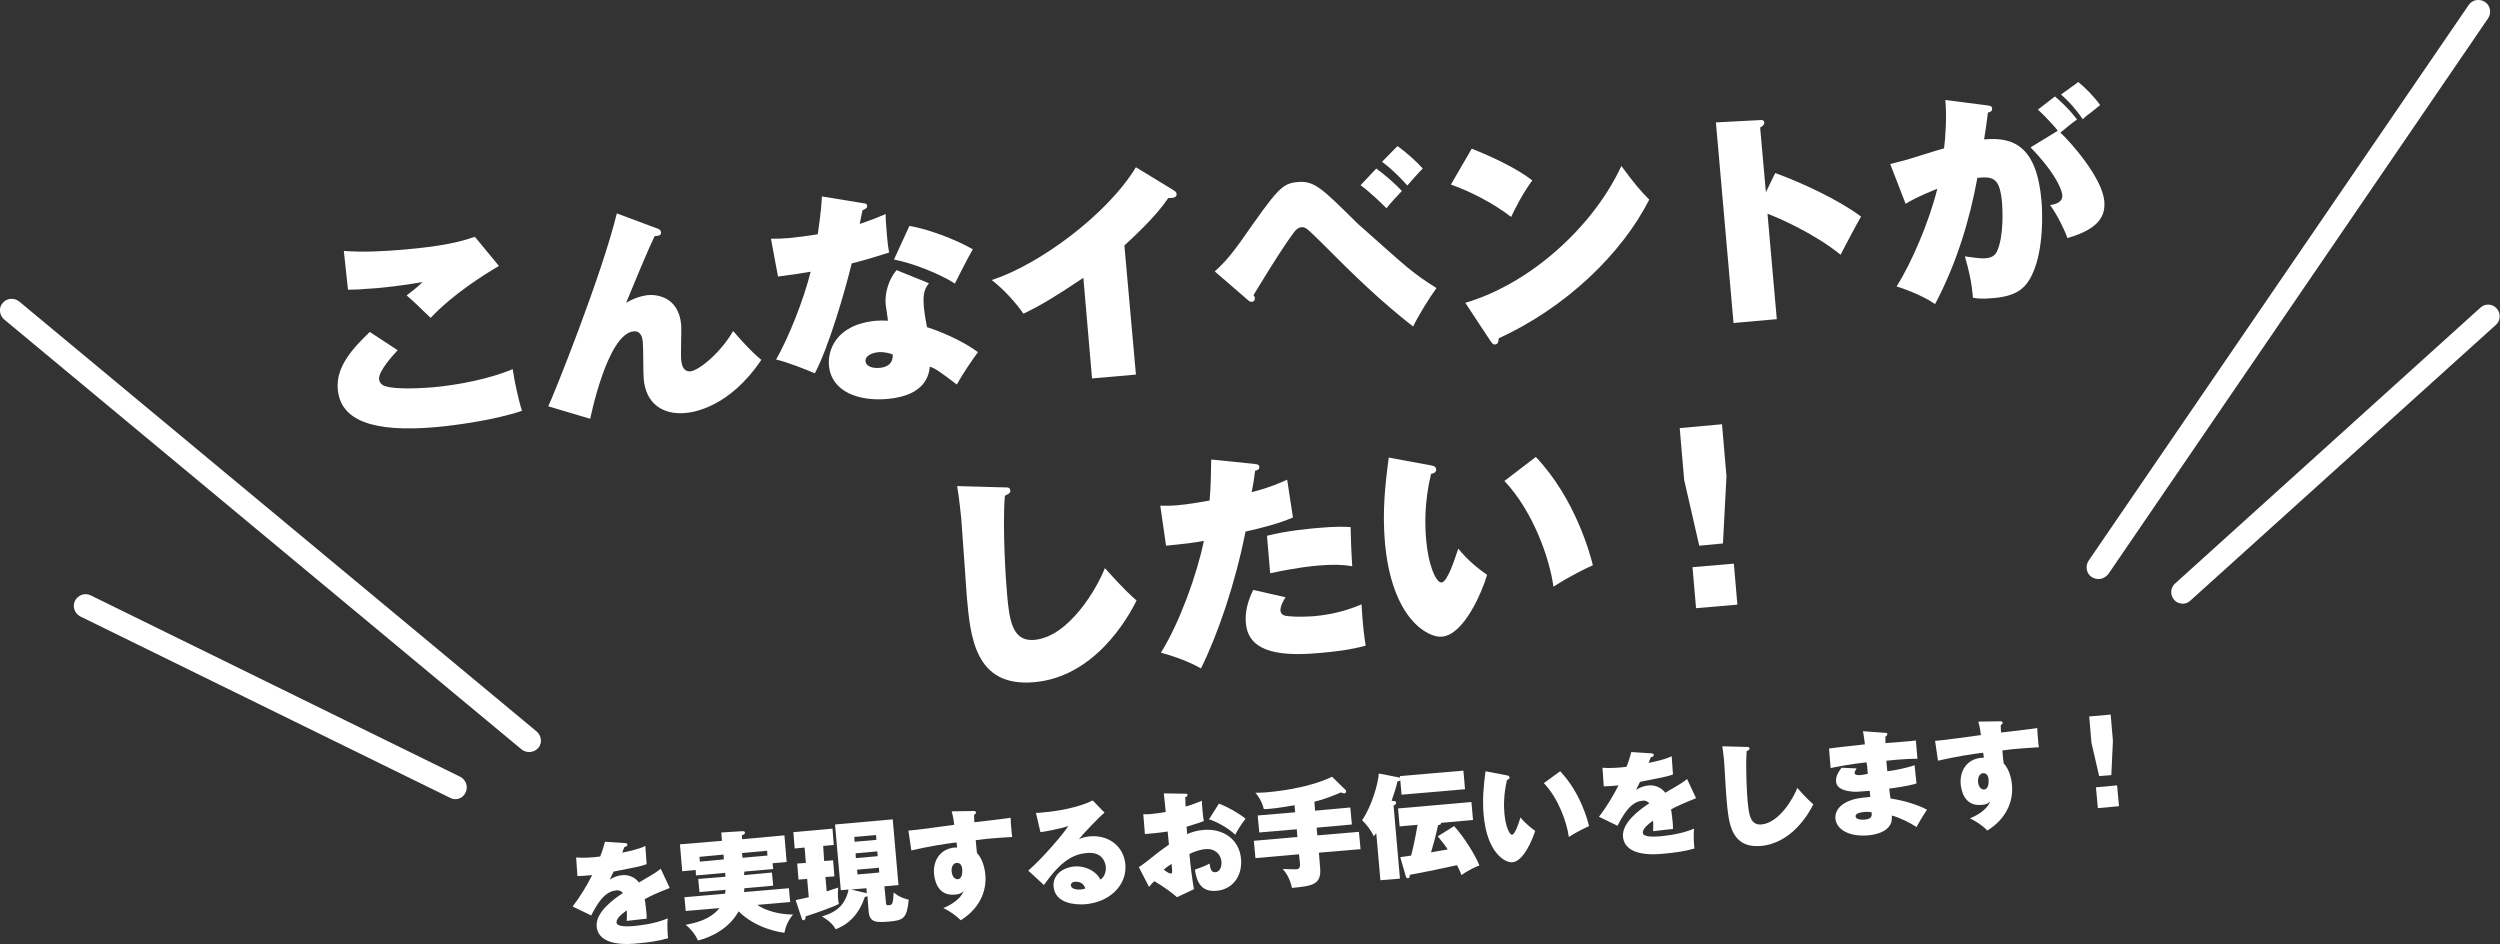
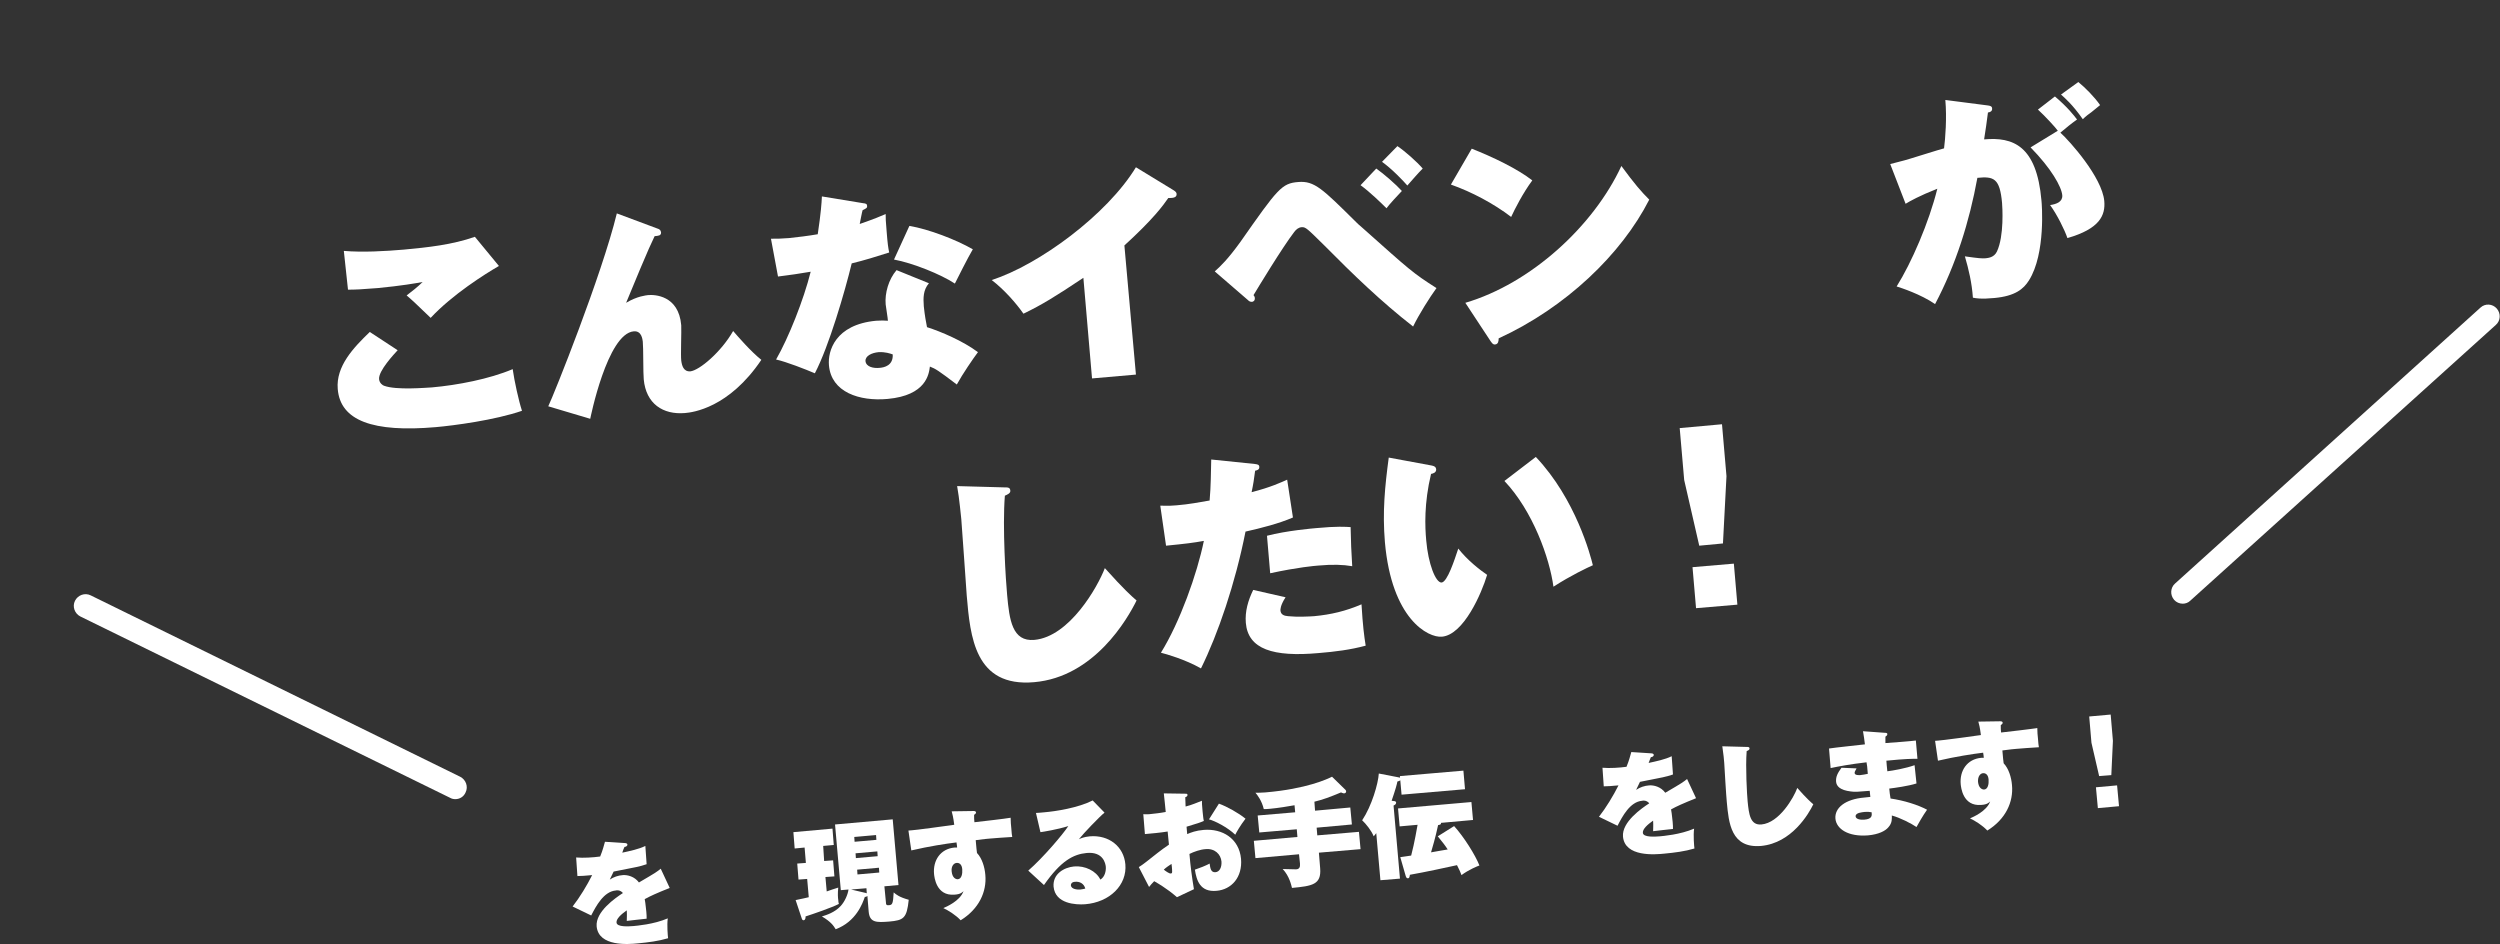
<svg xmlns="http://www.w3.org/2000/svg" version="1.1" id="レイヤー_1" x="0px" y="0px" width="780.2px" height="294.6px" viewBox="0 0 780.2 294.6" style="enable-background:new 0 0 780.2 294.6;" xml:space="preserve">
  <rect x="0" y="0" width="780.2" height="294.6" fill="#333333" stroke="none" />
  <style type="text/css">
	.st0{fill:#FFFFFF;}
</style>
  <g>
    <g>
      <g>
        <path class="st0" d="M124.1,109.3c-1.1,1.2-6,6.4-5.8,9c0.1,1.3,1.2,2,1.6,2.1c3.8,1.4,12.9,0.6,14.9,0.5     c7.9-0.7,17.9-2.6,25.2-5.7c0.5,3.6,1.9,10,2.9,13c-8.4,2.9-21.2,4.6-26.9,5.1c-19.6,1.7-29.8-2-30.6-11.9     c-0.6-7.1,4.9-12.9,10-17.8L124.1,109.3z M155.7,83c-4.3,2.5-14.5,8.9-21.3,16.2c-4.9-4.7-5.4-5.2-7.5-7c1.7-1.3,3.5-2.7,5-4.2     c-2.1,0.4-6.7,1.2-14,1.9c-4.8,0.4-7.1,0.5-9.3,0.5l-1.3-12.1c5.8,0.5,12.9,0.1,18.7-0.4c7.5-0.7,15.1-1.5,22.2-4L155.7,83z" />
        <path class="st0" d="M205.1,71.3c0.7,0.2,1.1,0.5,1.2,1.2c0.1,1.1-1,1.1-2,1.2c-1.1,2.3-2.2,4.7-4.5,10.2     c-1.2,2.9-2.9,7-4.4,10.6c3.5-2.1,6.2-2.3,6.8-2.4c2-0.2,9.6,0,10.4,9.4c0.1,1.7-0.2,9.4,0,11s0.7,3.5,2.8,3.4     c2.9-0.3,9.7-6.1,13.4-12.6c1.2,1.4,5.5,6.4,8.8,9c-10.1,15-21.4,16.4-23.8,16.6c-6.9,0.6-12.2-2.9-12.9-10.5     c-0.2-1.8-0.1-10.1-0.3-11.8c-0.1-0.6-0.3-3.4-2.8-3.2c-8.3,0.7-13.6,27.3-13.6,27.3l-13.1-3.9c1.7-3.5,16.7-40.9,21.4-60.2     L205.1,71.3z" />
        <path class="st0" d="M240.6,74.5c2,0,3.1,0,5.6-0.2c2.9-0.3,6.1-0.7,9-1.2c1-6.7,1.2-9.7,1.3-11.8l12.8,2.1     c0.9,0.1,1.3,0.2,1.3,0.9c0.1,0.6-0.4,0.8-1.4,1.3c-0.2,0.6-0.7,3.3-0.9,4.3c4.9-1.7,6.2-2.3,8.1-3.1c0,1.3,0,2.1,0.3,5.4     c0.3,3.9,0.5,5.2,0.8,6.6c-4.1,1.3-7.6,2.4-11.7,3.4c-2.1,8.7-7.1,25.9-11.5,34.3c-2.8-1.2-8.9-3.6-12.1-4.3     c3.9-6.8,8.6-18.6,10.8-27.4c-3.4,0.6-6.3,1-10.2,1.5L240.6,74.5z M289.9,88.4c-1.8,2.1-1.8,4.5-1.6,7.2c0.3,2.9,0.7,5,1,6.5     c4.4,1.4,11.2,4.3,15.9,7.8c-1.5,2-4.8,6.8-6.6,10.1c-5.8-4.4-6.6-4.9-8.4-5.6c-0.3,2.3-1.1,9-13.2,10.1     c-8.8,0.8-17.6-2.1-18.3-10.5c-0.4-4.4,1.9-12.7,14.7-13.9c1.6-0.1,2.5-0.1,3.7,0c0-0.6-0.7-4.9-0.7-5.1     c-0.3-3.5,0.9-7.8,3.4-10.7L289.9,88.4z M274.2,109.9c-2.2,0.2-4.2,1.2-4.1,2.8c0.2,1.8,2.5,2.3,4.4,2.1c1.4-0.1,4.3-0.7,4.1-4.2     C277.7,110.3,276.3,109.8,274.2,109.9z M283.8,70.5c6,1,14.6,4.3,19.8,7.3c-1.5,2.5-4.9,9.3-5.6,10.7c-4.4-2.9-13.1-6.4-19-7.5     L283.8,70.5z" />
        <path class="st0" d="M354.5,116.9l-13.7,1.2l-2.7-31.4c-8.7,5.8-12.9,8.4-18.7,11.2c-2.3-3.3-6-7.5-9.9-10.5     c14.8-4.8,36-20.4,45-35.2l11.8,7.2c0.6,0.4,0.8,0.6,0.9,1.1c0.1,1.3-1.4,1.3-2.6,1.3c-1.6,2.3-4.6,6.5-13.7,14.8L354.5,116.9z" />
        <path class="st0" d="M379.1,84.7c1.8-1.6,4.1-3.8,8-9.2c11.7-16.7,12.9-18.3,18.1-18.7c5-0.4,7.5,2.1,18,12.5     c0.5,0.5,0.8,0.8,2.1,1.9c14.7,13.1,15.6,14,23,18.7c-2.1,2.9-5.4,8.1-7.3,12c-9.9-7.7-18.9-16.4-27.7-25.3     c-5.3-5.2-5.8-5.8-7.1-5.7c-1,0.1-1.7,0.7-2.3,1.5c-3.7,4.8-11.5,17.7-12.7,19.7c0.2,0.3,0.4,0.5,0.4,0.9     c0.1,0.8-0.5,1.2-0.9,1.2c-0.6,0-0.9-0.2-1.3-0.6L379.1,84.7z M429.5,52.6c2.3,1.6,6.2,5,8,7c-0.9,0.9-4.3,4.6-4.8,5.4     c-1.6-1.6-5.3-5.2-8.1-7.2L429.5,52.6z M436.1,45.6c2.4,1.6,6.1,4.9,7.9,7c-1.5,1.5-3.3,3.6-4.8,5.3c-1.2-1.4-4.7-5.1-7.9-7.4     L436.1,45.6z" />
        <path class="st0" d="M459.3,46.4c6.6,2.6,14.3,6.3,18.9,9.9c-2.9,3.9-5.5,9-6.6,11.4c-5.5-4.2-12.3-7.8-18.8-10.1L459.3,46.4z      M457.3,94.5c20.4-6,40-23.9,48.7-42.7c4.2,5.7,6.1,7.9,8.7,10.5c-8.7,17.1-26.1,33.7-47,43.3c0,0.8-0.1,1.8-1.1,1.9     c-0.7,0.1-1-0.5-1.4-1L457.3,94.5z" />
-         <path class="st0" d="M554,54c8.3,3,19.9,8.4,26.8,13.6c-1.7,2.9-5,9.2-6.4,11.9c-8.1-6.6-19.3-11.5-22.8-12.8l2.9,32.9l-13.5,1.2     l-5.5-62.6l13.4-0.7c0.9-0.1,1.6-0.1,1.7,0.7c0.1,0.7-0.7,1.3-1.3,1.6l1.8,20.2L554,54z" />
        <path class="st0" d="M620.3,32.9c0.7,0.1,1.4,0.2,1.4,1c0.1,0.9-0.9,1.2-1.3,1.2c-0.4,3.3-0.7,5.1-1.2,8.4     c9-0.8,16.4,1.9,17.9,19.1c0.1,0.8,1.4,16.5-3.9,24.9c-1.7,2.7-4.3,4.9-10.8,5.5c-4.3,0.4-5.6,0.1-6.7-0.1     c-0.3-4.5-1.3-8.8-2.5-12.9c4.2,0.6,5.4,0.7,6.5,0.6c0.7-0.1,2.6-0.2,3.5-2.1c2.3-4.9,1.7-14,1.6-15.2c-0.7-7.7-2.6-8.3-7.7-7.8     c-2.5,13.7-6.7,27.1-13.2,39.4c-4.5-3.1-10.7-5.1-12-5.5c4.6-7.3,10.1-20,12.7-30.5c-5.6,2.2-8.6,3.9-9.9,4.7l-4.8-12.4     c4.6-1.2,5.1-1.3,6.3-1.7c1.4-0.4,8.9-2.8,10.5-3.2c0.4-3.1,0.9-9.5,0.4-15.1L620.3,32.9z M642.2,40.8c-0.6-0.9-4-4.6-6.2-6.6     l5.3-4.1c4,3.4,6,6,6.9,7.2c-2.1,1.5-2.9,2.2-5.2,4.1c2.9,2.6,13,13.9,13.7,21.3c0.4,4.5-1.4,8.7-11.5,11.6     c-0.8-2.4-3.2-7.3-5.4-10.3c2-0.3,3.9-1,3.8-3c-0.2-2.7-3.5-8.5-9.9-15L642.2,40.8z M648.6,25.6c2.1,1.7,5,4.6,6.8,7.2     c-0.5,0.4-0.7,0.6-2.7,2.2c-0.5,0.3-1.9,1.4-2.7,2.2c-3.2-4.6-5.7-6.7-6.8-7.7L648.6,25.6z" />
      </g>
      <g>
        <path class="st0" d="M313.3,152.1c1.3,0,1.9,0,2,1c0.1,0.8-0.8,1.2-1.7,1.6c-0.8,9.8,0.3,26.7,0.7,30.9     c0.7,7.9,1.6,14.7,8.5,14.1c11-1,19.8-16.6,22-22.4c6,6.7,8.5,8.9,9.9,10.1c-2.8,5.7-13.2,23.9-32,25.5     c-18.5,1.6-19.9-14.2-21-27c-0.3-3.8-1.4-20.5-1.7-23.9c-0.1-0.7-0.6-6.5-1.3-10.3L313.3,152.1z" />
        <path class="st0" d="M391.6,144.8c0.8,0.1,1.4,0.2,1.4,0.9c0.1,0.9-0.8,1.1-1.3,1.2c-0.3,2.4-0.6,4.4-1.1,6.7     c5.9-1.5,9.3-3.1,11.1-3.9l1.8,11.8c-4.4,1.9-9.9,3.3-14.8,4.4c-3.2,16.2-8.6,32-13.9,42.7c-4.9-2.8-10.9-4.5-12.5-4.9     c5.9-9.5,11.3-24.6,13.4-34.9c-3.3,0.6-5.7,0.9-11.8,1.5l-1.8-12.5c2.5,0.1,4.2,0,5.1-0.1c3.8-0.3,7.4-1,10.3-1.5     c0.4-4.5,0.4-8.9,0.5-12.8L391.6,144.8z M401.2,186.4c-1.7,2.6-1.6,3.9-1.6,4.1c0.1,1.3,1.1,1.7,2.4,1.8c2.9,0.3,6.6,0.1,8.1,0     c5.3-0.5,9.9-1.6,14.8-3.7c0.4,6.7,0.8,9.7,1.3,12.9c-4.8,1.3-9.7,1.9-14.6,2.3c-14.3,1.3-22.1-1.2-22.8-9.4     c-0.3-3.6,0.7-7,2.3-10.3L401.2,186.4z M395.4,167.2c6.1-1.6,14.3-2.3,15.5-2.4c6.3-0.6,9.1-0.4,10.6-0.3     c0.1,5.6,0.2,6.7,0.5,12.2c-2.9-0.5-6.1-0.6-10.6-0.2c-1.2,0.1-6.2,0.5-15,2.4L395.4,167.2z" />
        <path class="st0" d="M446.9,145.3c0.9,0.2,1.2,0.5,1.3,1.1c0.1,1.1-1,1.4-1.6,1.5c-2.2,9.2-1.9,16.5-1.5,20.8     c0.6,7.1,2.9,13.2,4.8,13.1c1.8-0.2,4-7,5.2-10.6c2.9,3.7,6.8,6.7,9,8.2c-1.7,5.7-7.3,18.7-14.1,19.3     c-4.3,0.4-15.7-5.5-17.8-29.5c-0.8-9.5,0-17.4,1.2-26.4L446.9,145.3z M479.3,142.6c12.5,13.2,17.1,30.9,17.8,33.8     c-1.6,0.7-6.9,3.2-12.3,6.7c-1.2-8.9-6.4-23.6-15.3-33L479.3,142.6z" />
        <path class="st0" d="M537.4,132.4l1.4,16.2l-1.1,21l-7.4,0.7l-4.7-20.5l-1.4-16.2L537.4,132.4z M528.2,177l12.9-1.1l1.1,12.8     l-12.9,1.1L528.2,177z" />
      </g>
    </g>
    <g>
      <path class="st0" d="M195,263.1c0.3,0,0.8,0.1,0.8,0.5c0,0.5-0.6,0.7-0.9,0.7c-0.2,0.3-0.5,1.2-0.7,1.8c2.3-0.5,5.2-1.1,7.2-2.1    l0.4,5.7c-2.4,0.8-2.7,0.8-10.3,2.3l-1.2,2.5c1.2-0.8,2.6-1.3,4.1-1.4c1.4-0.1,3.6,0.4,5,2.3c5.5-3.2,5.7-3.4,6.8-4.3l2.8,6    c-4.2,1.7-6,2.5-7.8,3.5c0.3,1.5,0.4,3.4,0.5,3.9c0.1,0.9,0.1,1.6,0.1,2.2c-1.3,0.1-5.2,0.6-6.2,0.7c0-0.8,0.1-1.6,0-3.3    c-1.7,1.2-3.3,2.6-3.2,3.8c0.1,1.5,3.9,1.2,5.3,1.1c0.9-0.1,6.3-0.5,10.7-2.4c-0.3,2.1,0,5.5,0.1,6.2c-3,0.9-6.2,1.3-9.4,1.6    c-2.9,0.3-12.3,1.1-12.9-5.3c-0.4-4.6,5.9-8.9,8.2-10.4c-0.8-1-2-0.9-2.2-0.8c-3.8,0.3-6.2,4.9-7.7,7.8l-5.8-2.8    c2.2-2.8,4.5-6.6,6.1-9.8c-2.1,0.2-3.5,0.3-4.6,0.3l-0.4-5.8c2.3,0.2,5.3,0,7.5-0.3c0.9-2.2,1.1-3.3,1.5-4.6L195,263.1z" />
-       <path class="st0" d="M232.2,273.1l8.7-0.8l0.4,4.1l-9,0.8c0,0.7-0.1,0.9-0.1,1.2l14-1.2l0.4,4.3l-10.3,0.9c3,2,7.2,3,11.2,3    c-1.7,2-2.4,4.1-2.7,5.7c-1.2-0.1-8.9-1.3-14.3-6.7c-2.8,5.2-8.4,8.1-12.7,9.1c-0.9-2.2-2.7-4-3.8-4.9c6-1,9-3.2,10.5-5.2    l-10.5,0.9l-0.4-4.3l12.7-1.1c0.1-0.8,0.1-0.9,0.1-1.2l-8.1,0.7l-0.4-4.1l8.5-0.7l-0.1-1.2l-9.1,0.8l-0.1-1.7l-4.2,0.4l-0.7-8.4    l13.1-1.1l-0.2-2.6l6.5-0.4c0.5,0,0.8,0,0.9,0.4c0,0.5-0.5,0.7-1,0.9l0.1,1.2l13.2-1.2l0.7,8.3l-4.4,0.4l0.2,1.8l-9,0.8    L232.2,273.1z M225.8,266.7l-7.5,0.7l0.1,1.5l7.5-0.7L225.8,266.7z M231.7,267.7l7.8-0.7l-0.1-1.5l-7.8,0.7L231.7,267.7z" />
      <path class="st0" d="M257.2,268.7l2.8-0.2l0.4,5l-2.8,0.2l0.4,4.5c0.3-0.1,3.1-1.1,3.6-1.2c-0.2,1.8-0.1,3.3,0,3.8    c0,0.6,0.1,0.9,0.2,1.3c-2.1,1.1-8.2,3.2-10.4,3.9c0,0.4,0,1.1-0.6,1.2c-0.3,0-0.5-0.2-0.6-0.6l-1.9-5.7c2-0.4,3.7-0.8,4.1-0.9    l-0.5-5.7l-2.7,0.2l-0.4-5l2.7-0.2l-0.4-4.8l-3.1,0.3l-0.4-5.1l12.2-1.1l0.4,5.1l-3.3,0.3L257.2,268.7z M262.4,277.8l-1.8-20.5    l18-1.6l1.8,20.5l-4.4,0.4l0.5,5.2c0,0.4,0.1,0.8,0.9,0.7c1.1-0.1,1.3-0.4,1.5-4c0.8,0.7,1.8,1.5,4.7,2.3    c-0.6,5.8-1.6,6.4-6.1,6.8c-3.9,0.3-6.1,0.4-6.4-3.1l-0.4-4.9c-0.2,0.2-0.4,0.3-0.8,0.3c-0.7,2-2.7,7.7-9.1,10.1    c-0.6-1-1.4-2.3-4.3-4c1.3-0.4,4-1.2,5.9-3.3c1.2-1.3,2.2-3.5,2.4-5.1L262.4,277.8z M270.3,278.7c0.1,0,0.1,0.1,0.2,0.1l-0.1-1.6    l-4.8,0.4L270.3,278.7z M273.5,262.1l-0.1-1.5l-6.8,0.6l0.1,1.5L273.5,262.1z M267,266.3l0.1,1.5l6.8-0.6l-0.1-1.5L267,266.3z     M267.5,271.4l0.1,1.5l6.8-0.6l-0.1-1.5L267.5,271.4z" />
      <path class="st0" d="M303.7,253.1c0.4,0,0.8,0,0.9,0.4c0,0.4-0.3,0.6-0.6,0.8c0,1,0,1.5,0.1,2.3c1.8-0.2,9.7-1.1,11.3-1.4    c0,1.1,0.1,2.4,0.2,3.2c0.1,1.7,0.2,2.1,0.3,2.8c-1.6,0.1-6.3,0.4-7,0.5c-0.3,0-2.2,0.2-4.4,0.5c0.2,2.7,0.3,3,0.4,4    c1.6,1.7,2.4,4.4,2.6,6.8c0.5,5.3-2,10.7-7.7,14.2c-1.6-1.7-3.9-3.1-5.4-3.8c0.9-0.4,5.2-2.2,6.3-5.3c-0.3,0.3-0.9,1-2.8,1.1    c-5.8,0.5-6.3-5.6-6.4-6.4c-0.4-4.3,2-7.9,6.4-8.3c0.3,0,0.5,0,0.8,0c0-0.6-0.1-0.7-0.2-1.6c-3.3,0.4-8.5,1.2-14.1,2.5l-0.9-6.2    c1.3-0.1,2.1-0.1,14.3-1.8c-0.3-2.4-0.6-3.5-0.8-4.2L303.7,253.1z M297,272c0.2,1.9,1.2,2.4,1.9,2.4c1.2-0.1,1.5-1.7,1.4-3.1    c-0.1-1.5-0.9-2.1-1.8-2C297.6,269.4,296.8,270.4,297,272z" />
      <path class="st0" d="M344.7,253.6c-1.6,1.3-6.5,6.4-8,8.3c0.7-0.3,1.5-0.7,3.4-0.9c6-0.5,10.6,3.2,11.1,8.7    c0.6,6.5-4.9,11.9-12.6,12.5c-2.8,0.2-9.3-0.1-9.8-5.5c-0.3-4,3.3-6,6.4-6.3c3.4-0.3,6.9,1.4,8.2,4.1c1.4-0.8,1.8-2.7,1.7-4    c-0.1-1-0.8-4.8-6-4.3c-4.1,0.4-8,2.4-13.3,10l-4.9-4.5c4.6-4,10.8-11.3,12.5-13.9c-3.5,1.1-7.9,1.8-8.7,1.9l-1.4-6    c0.7,0,1.4-0.1,2.6-0.2c3.6-0.3,10.6-1.4,15.1-3.7L344.7,253.6z M335.4,275.2c-1.1,0.1-1.2,0.8-1.2,1.1c0.1,1.2,2,1.4,3,1.3    c0.7-0.1,1.2-0.2,1.5-0.3C338.3,275.8,337,275,335.4,275.2z" />
      <path class="st0" d="M369.9,247.7c0.4,0,0.7,0,0.7,0.4c0,0.4-0.4,0.6-0.7,0.7c0,0.7,0,0.9,0.1,2.9c2-0.5,3.5-1.2,5.1-1.8    c0,0.6,0,1.4,0.2,3.3c0.2,1.7,0.2,2.3,0.4,3c-0.9,0.4-2,0.8-5.4,1.8l0.2,2.3c1.2-0.5,2.7-1.1,5.1-1.3c5.9-0.5,11.1,2.7,11.7,9    c0.5,5.8-3,9.6-7.6,10c-5.2,0.5-6.3-3.3-6.8-6.6c1.5-0.5,3.3-1.2,4.6-1.9c0.2,1.5,0.4,2.8,1.8,2.7c1.3-0.1,2-1.5,1.9-3.3    c-0.2-2.3-2.1-4.2-5-3.9c-1.6,0.1-3.6,0.8-5,1.5c0.3,3.7,0.8,7.4,1.4,11l-5.3,2.5c-0.9-0.8-3.1-2.7-7.1-5    c-0.6,0.6-1.3,1.4-1.6,1.8l-3.2-6.2c1-0.6,2-1.4,2.4-1.7c2.3-1.8,4.6-3.7,7-5.3c-0.1-1-0.1-1.2-0.4-4.1c-2.5,0.4-4.9,0.6-7.1,0.8    l-0.5-6.2c0.8,0,1.4,0.1,2.7-0.1c0.8-0.1,2.2-0.2,4.3-0.6c-0.2-2.3-0.4-3.8-0.6-5.8L369.9,247.7z M363.2,271.4    c0.5,0.4,1.7,1.3,2.2,1.2c0.4,0,0.4-0.4,0.4-0.5c0-0.1,0-1.2-0.2-2.5C364.7,270.2,363.8,270.8,363.2,271.4z M380.4,250.8    c2.5,0.9,6.1,2.9,8.3,4.7c-1.7,2.2-2.8,4.2-3.2,5c-2.4-2.3-6.3-4.3-8.2-4.8L380.4,250.8z" />
      <path class="st0" d="M410.4,253l11-1l0.5,5.3l-11,1l0.2,2.4l13-1.1l0.5,5.4l-13,1.1l0.4,4.9c0.4,5.1-2.5,5.5-8.8,6.1    c-0.2-0.8-0.8-3.7-2.9-5.9c1.2,0,3.3,0.1,4.1,0.1c1.1,0,1.4-0.7,1.3-1.8l-0.3-2.9l-13.6,1.2l-0.5-5.4l13.6-1.2l-0.2-2.4l-11.7,1    l-0.5-5.3l11.7-1l-0.2-2.2c-1.6,0.3-5.3,0.9-7.6,1.1c-0.9,0.1-1.5,0.1-2,0.1c-0.6-2.6-2-4.4-2.6-5.1c0.8,0,1.8,0,3.1-0.1    c12.9-1.1,19.4-4.2,20.8-4.9l4.2,4.1c0.1,0.1,0.2,0.3,0.2,0.4c0,0.4-0.1,0.6-0.6,0.7c-0.4,0-0.7-0.2-1-0.3    c-3.6,1.5-5.5,2.2-8.3,2.9L410.4,253z" />
      <path class="st0" d="M436.9,242.2l19.8-1.7l0.5,5.8l-19.8,1.7l-0.4-4.5c-0.2,0.2-0.3,0.2-0.9,0.4c-0.2,1-0.5,2.2-1.8,6l0.7,0.1    c0.1,0,0.7,0,0.7,0.5c0,0.5-0.4,0.7-0.8,0.9l2,22.8l-6.1,0.5l-1.3-14.7c-0.4,0.5-0.5,0.7-0.8,1c-0.7-1.8-2.5-4-3.6-5    c3-4.5,5-11.4,5.2-14.6l6.2,1.2c0.1,0,0.3,0.1,0.4,0.1L436.9,242.2z M453.8,257.8c3,3.3,6.6,9,7.9,12.3c-0.6,0.2-3.3,1.3-5.6,3    c-0.3-0.8-0.6-1.6-1.4-3.1c-3.2,0.7-10.1,2.2-14.7,3c-0.1,0.7-0.2,1.1-0.6,1.1c-0.3,0-0.5-0.1-0.7-0.7l-1.7-5.9    c0.9-0.1,2.6-0.4,3.4-0.5c1.1-4.2,1.8-8.6,2-9.6l-5.6,0.5l-0.5-5.6l22.9-2l0.5,5.6l-10,0.9c0.1,0.5-0.3,0.6-0.9,0.7    c-0.8,3.8-1.9,7.5-2.2,8.5c2.7-0.5,4.1-0.7,5.2-0.9c-0.9-1.4-1.8-2.5-3.1-4.1L453.8,257.8z" />
-       <path class="st0" d="M470.4,242c0.5,0.1,0.6,0.2,0.7,0.6c0,0.6-0.5,0.7-0.8,0.8c-1.1,4.7-1,8.4-0.8,10.5c0.3,3.6,1.5,6.7,2.4,6.6    c0.9-0.1,2.1-3.6,2.6-5.4c1.5,1.9,3.5,3.4,4.6,4.2c-0.9,2.9-3.7,9.5-7.1,9.8c-2.2,0.2-8-2.8-9-15c-0.4-4.8,0-8.8,0.6-13.4    L470.4,242z M486.9,240.7c6.4,6.7,8.7,15.7,9,17.1c-0.8,0.4-3.5,1.6-6.3,3.4c-0.6-4.5-3.2-12-7.8-16.8L486.9,240.7z" />
      <path class="st0" d="M515.3,235.1c0.3,0,0.8,0.1,0.8,0.5c0,0.5-0.6,0.7-0.9,0.7c-0.1,0.3-0.5,1.2-0.7,1.8c2.3-0.5,5.2-1.1,7.2-2.1    l0.4,5.7c-2.4,0.8-2.7,0.8-10.3,2.3l-1.2,2.5c1.2-0.8,2.6-1.3,4.1-1.4c1.4-0.1,3.6,0.4,5,2.3c5.5-3.2,5.7-3.4,6.8-4.3l2.8,6    c-4.2,1.7-6,2.5-7.8,3.5c0.3,1.5,0.4,3.4,0.5,3.9c0.1,0.9,0.1,1.6,0.1,2.2c-1.3,0.1-5.2,0.6-6.2,0.7c0-0.8,0.1-1.6,0-3.3    c-1.7,1.2-3.3,2.6-3.2,3.8c0.1,1.5,3.9,1.2,5.3,1.1c0.9-0.1,6.3-0.5,10.7-2.4c-0.3,2.1,0,5.5,0.1,6.2c-3,0.9-6.2,1.3-9.4,1.6    c-2.9,0.3-12.3,1.1-12.9-5.3c-0.4-4.6,5.9-8.9,8.2-10.4c-0.8-1-2-0.9-2.2-0.8c-3.8,0.3-6.2,4.9-7.7,7.8l-5.8-2.8    c2.2-2.8,4.5-6.6,6.1-9.8c-2.1,0.2-3.5,0.3-4.6,0.3l-0.4-5.8c2.3,0.2,5.3,0,7.5-0.3c0.9-2.2,1.1-3.3,1.5-4.6L515.3,235.1z" />
      <path class="st0" d="M545,233.1c0.6,0,1,0,1,0.5c0,0.4-0.4,0.6-0.9,0.8c-0.4,5,0.1,13.6,0.3,15.7c0.4,4,0.8,7.5,4.3,7.2    c5.6-0.5,10.1-8.4,11.2-11.4c3,3.4,4.3,4.5,5,5.1c-1.4,2.9-6.7,12.1-16.3,13c-9.4,0.8-10.1-7.2-10.7-13.7    c-0.2-1.9-0.7-10.4-0.8-12.2c0-0.4-0.3-3.3-0.6-5.2L545,233.1z" />
      <path class="st0" d="M588.3,228.7c0.2,0,0.7,0,0.7,0.4c0,0.4-0.3,0.6-0.6,0.8c0,0.8,0,1.2,0,2c1.5-0.1,8.2-0.6,9.5-0.8l0.5,5.7    c-1.5,0-3.8,0-9.7,0.6c0.1,1.2,0.1,1.5,0.3,3.3c1.7-0.2,5.7-0.9,8.5-1.9l0.6,5.7c-2.5,0.8-6.8,1.4-8.5,1.6c0,0.5,0.3,2.6,0.4,3.1    c4.2,0.6,8.6,2,11.4,3.5c-1.3,1.8-2.8,4.5-3.3,5.4c-1.6-1.1-5.1-2.9-7.7-3.6c0,0.9,0.2,2.3-1.1,3.7c-0.9,1.1-3,2.2-6.3,2.5    c-6.2,0.5-9.9-2-10.2-5.2c-0.3-3.4,3.1-6.1,9-6.6l1.9-0.2c0-0.2-0.2-1.6-0.2-1.9c-4,0.3-4.4,0.4-5.9,0.2c-3.3-0.4-4.5-1.6-4.6-3.1    c-0.1-1.5,0.5-2.7,1.7-4.3l4.7,0.2c-0.3,0.6-0.7,1.1-0.6,1.5c0.1,0.7,1.4,0.6,1.7,0.6c0.1,0,2.2-0.3,2.4-0.4    c-0.2-2.4-0.2-2.6-0.4-3.6c-5.2,0.6-8.8,1.3-11.2,1.8l-0.5-6.1c1.8-0.3,9.6-1.1,11.2-1.3c-0.1-1.2-0.4-2.8-0.6-4.1L588.3,228.7z     M581.8,253.4c-0.6,0.1-2.8,0.2-2.7,1.4c0.1,0.8,1.3,1.1,2.7,1c2.5-0.2,2.4-1.3,2.3-2.3C583.6,253.4,582.9,253.3,581.8,253.4z" />
      <path class="st0" d="M624.1,225.1c0.4,0,0.8,0,0.9,0.4c0,0.4-0.3,0.6-0.6,0.8c0,1,0,1.5,0.1,2.3c1.8-0.2,9.7-1.1,11.3-1.4    c0,1.1,0.1,2.4,0.2,3.2c0.1,1.7,0.2,2.1,0.3,2.8c-1.6,0.1-6.3,0.4-7,0.5c-0.3,0-2.2,0.2-4.4,0.5c0.2,2.7,0.3,3,0.4,4    c1.6,1.7,2.4,4.4,2.6,6.8c0.5,5.3-2,10.7-7.7,14.2c-1.6-1.7-3.9-3.1-5.4-3.8c0.9-0.4,5.2-2.2,6.3-5.3c-0.3,0.3-0.9,1-2.8,1.1    c-5.8,0.5-6.3-5.6-6.4-6.4c-0.4-4.3,2-7.9,6.4-8.3c0.3,0,0.5,0,0.8,0c0-0.6-0.1-0.7-0.2-1.6c-3.3,0.4-8.5,1.2-14.1,2.5l-0.9-6.2    c1.3-0.1,2.1-0.1,14.3-1.8c-0.3-2.4-0.6-3.5-0.8-4.2L624.1,225.1z M617.3,244c0.2,1.9,1.2,2.4,1.9,2.4c1.2-0.1,1.5-1.7,1.4-3.1    c-0.1-1.5-0.9-2.1-1.8-2C618,241.4,617.2,242.3,617.3,244z" />
      <path class="st0" d="M658.7,223l0.7,8.2l-0.5,10.7l-3.8,0.3l-2.4-10.4l-0.7-8.2L658.7,223z M654.1,245.7l6.6-0.6l0.6,6.5l-6.6,0.6    L654.1,245.7z" />
    </g>
    <g>
-       <path class="st0" d="M165.1,234.7c-0.8,0-1.6-0.3-2.3-0.8L1.3,99.7c-1.5-1.3-1.8-3.6-0.5-5.1C2.1,93,4.4,92.8,6,94.1l161.5,134.2    c1.5,1.3,1.8,3.6,0.5,5.1C167.2,234.3,166.2,234.7,165.1,234.7z" />
      <path class="st0" d="M142.1,249.4c-0.5,0-1.1-0.1-1.6-0.4L25.1,192.4c-1.8-0.9-2.6-3.1-1.7-4.9c0.9-1.8,3.1-2.6,4.9-1.7    l115.3,56.6c1.8,0.9,2.6,3.1,1.7,4.9C144.7,248.7,143.4,249.4,142.1,249.4z" />
    </g>
    <g>
-       <path class="st0" d="M654.9,180.7c-0.7,0-1.4-0.2-2.1-0.6c-1.7-1.1-2.1-3.4-1-5.1L770.4,1.6c1.1-1.7,3.4-2.1,5.1-1    c1.7,1.1,2.1,3.4,1,5.1L658,179.1C657.2,180.1,656.1,180.7,654.9,180.7z" />
      <path class="st0" d="M681.2,188.4c-1,0-2-0.4-2.7-1.2c-1.3-1.5-1.2-3.8,0.3-5.1L774.1,96c1.5-1.4,3.8-1.2,5.1,0.3    c1.3,1.5,1.2,3.8-0.3,5.1l-95.4,86.1C682.9,188.1,682,188.4,681.2,188.4z" />
    </g>
  </g>
</svg>